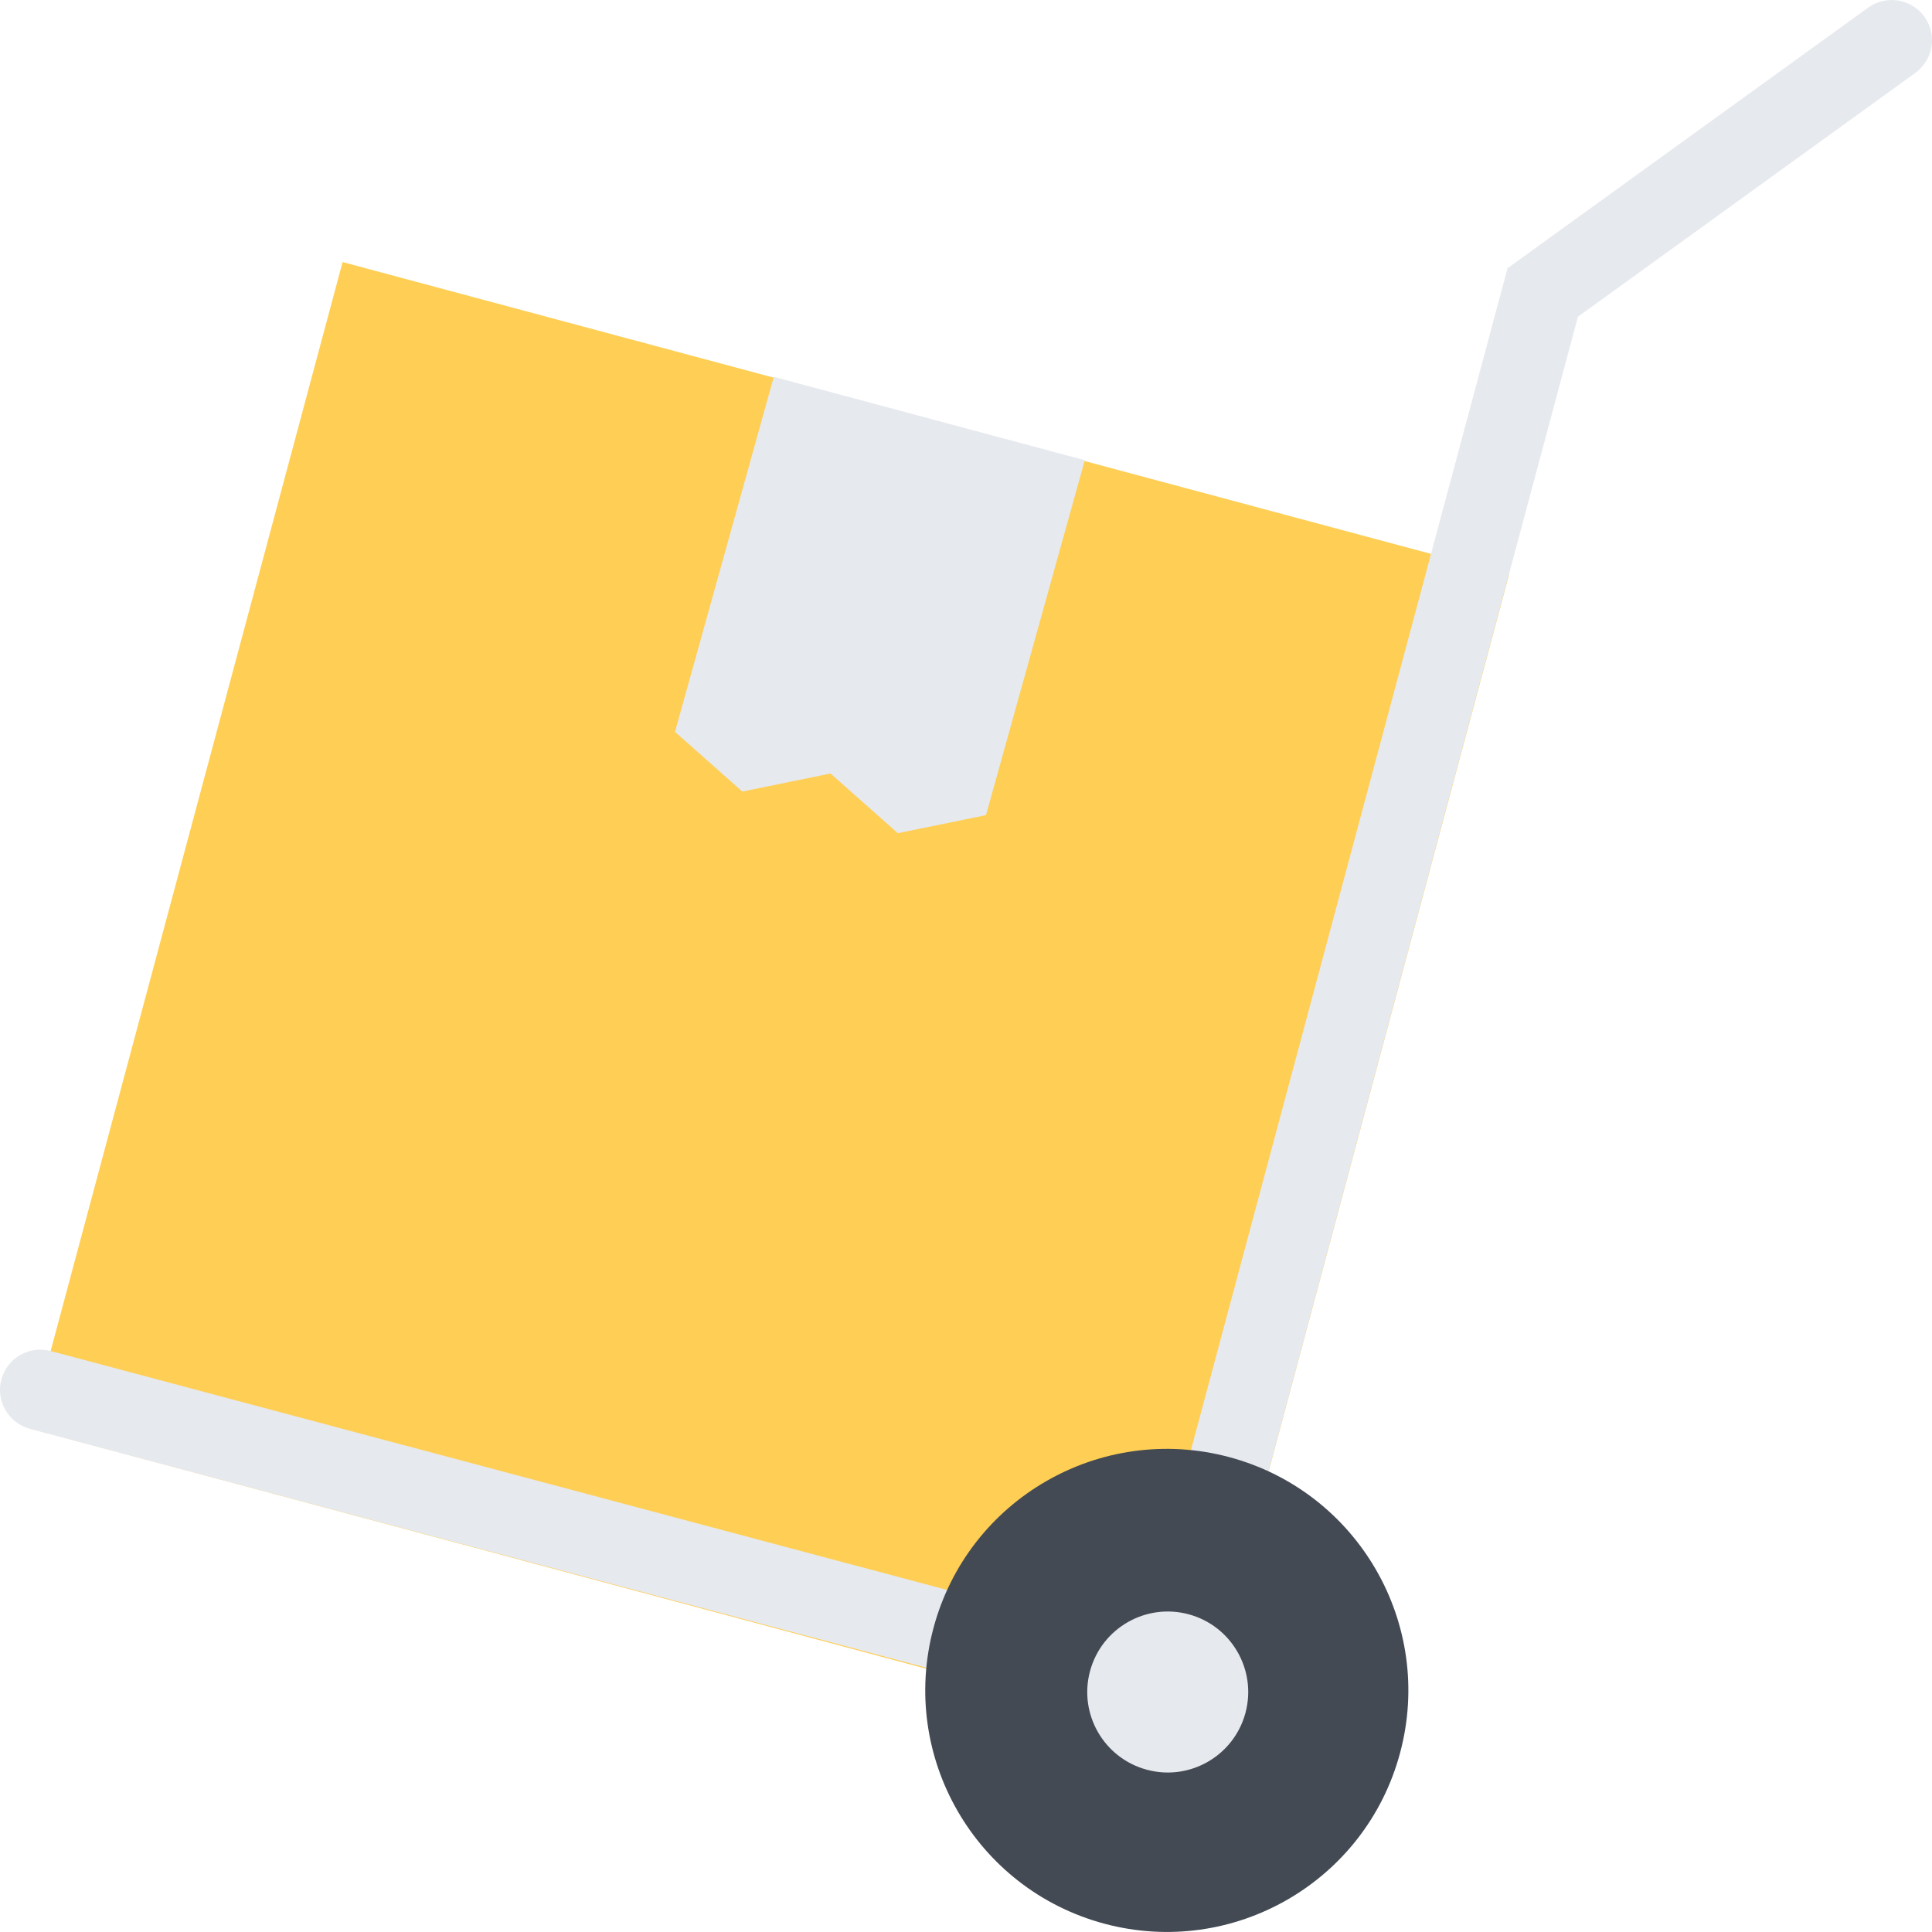
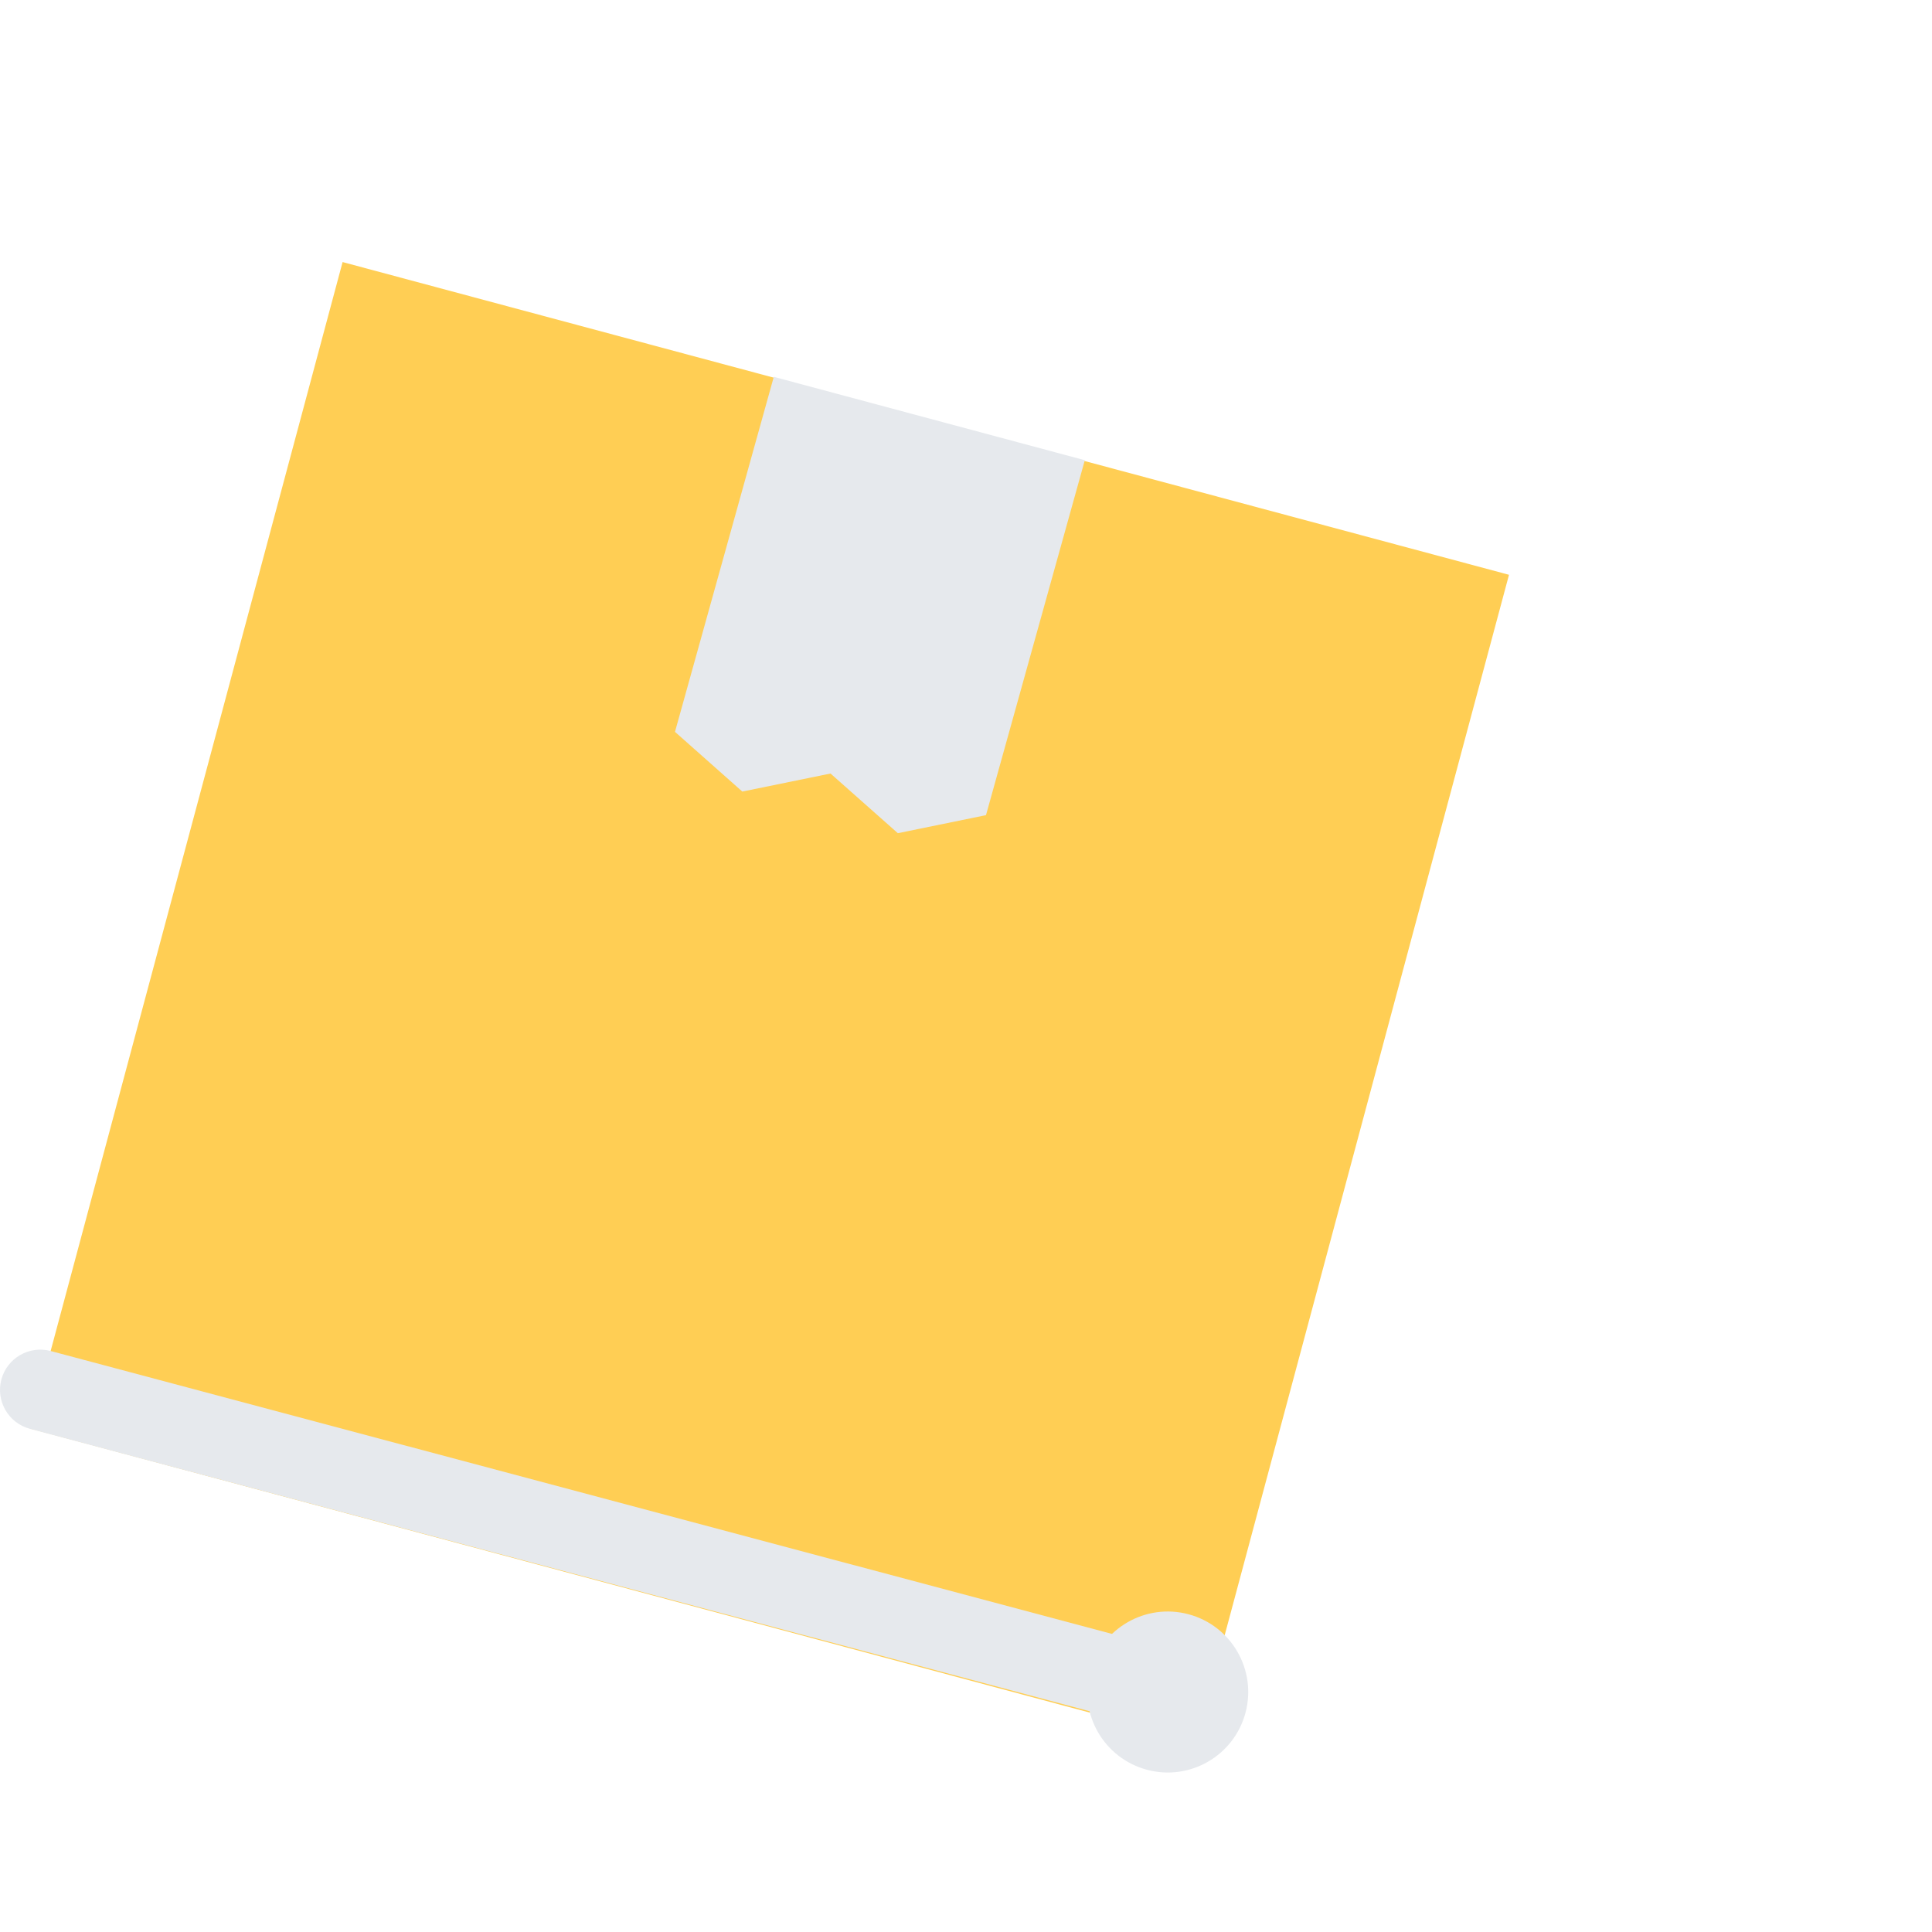
<svg xmlns="http://www.w3.org/2000/svg" version="1.1" id="Layer_1" x="0px" y="0px" viewBox="0 0 511.987 511.987" style="enable-background:new 0 0 511.987 511.987;" xml:space="preserve">
  <rect x="43.877" y="105.505" transform="matrix(-0.966 -0.259 0.259 -0.966 332.078 574.697)" style="fill:#FFCE54;" width="319.98" height="319.97" />
  <g>
    <polygon style="fill:#E6E9ED;" points="261.291,216.018 237.932,220.8 220.089,204.987 196.715,209.768 178.872,193.941    205.058,99.866 287.478,121.959  " />
-     <path style="fill:#E6E9ED;" d="M511.987,10.665c0-5.891-4.781-10.656-10.671-10.656c-2.328,0-4.484,0.75-6.234,2.016h-0.016   l-95.561,69.06l-85.216,318.077l20.608,5.516l83.264-310.749l89.403-64.607v-0.016C510.237,17.368,511.987,14.227,511.987,10.665z" />
    <path style="fill:#E6E9ED;" d="M13.424,358.022c-5.688-1.516-11.531,1.859-13.062,7.546c-1.515,5.688,1.859,11.547,7.547,13.062   c0.016,0.016,0.031,0.016,0.031,0.016l298.772,79.623l5.484-20.609L13.424,358.022L13.424,358.022z" />
  </g>
-   <path style="fill:#434A54;" d="M247.386,431.394c-9.141,34.141,11.124,69.232,45.265,78.389  c34.139,9.141,69.232-11.109,78.372-45.248c9.156-34.141-11.108-69.232-45.249-78.389  C291.635,377.006,256.541,397.256,247.386,431.394z" />
  <path style="fill:#E6E9ED;" d="M330.055,453.91c-3.047,11.375-14.749,18.141-26.124,15.078  c-11.374-3.047-18.124-14.734-15.077-26.109c3.047-11.391,14.749-18.14,26.124-15.093  C326.351,430.832,333.101,442.535,330.055,453.91z" />
  <g>
</g>
  <g>
</g>
  <g>
</g>
  <g>
</g>
  <g>
</g>
  <g>
</g>
  <g>
</g>
  <g>
</g>
  <g>
</g>
  <g>
</g>
  <g>
</g>
  <g>
</g>
  <g>
</g>
  <g>
</g>
  <g>
</g>
</svg>